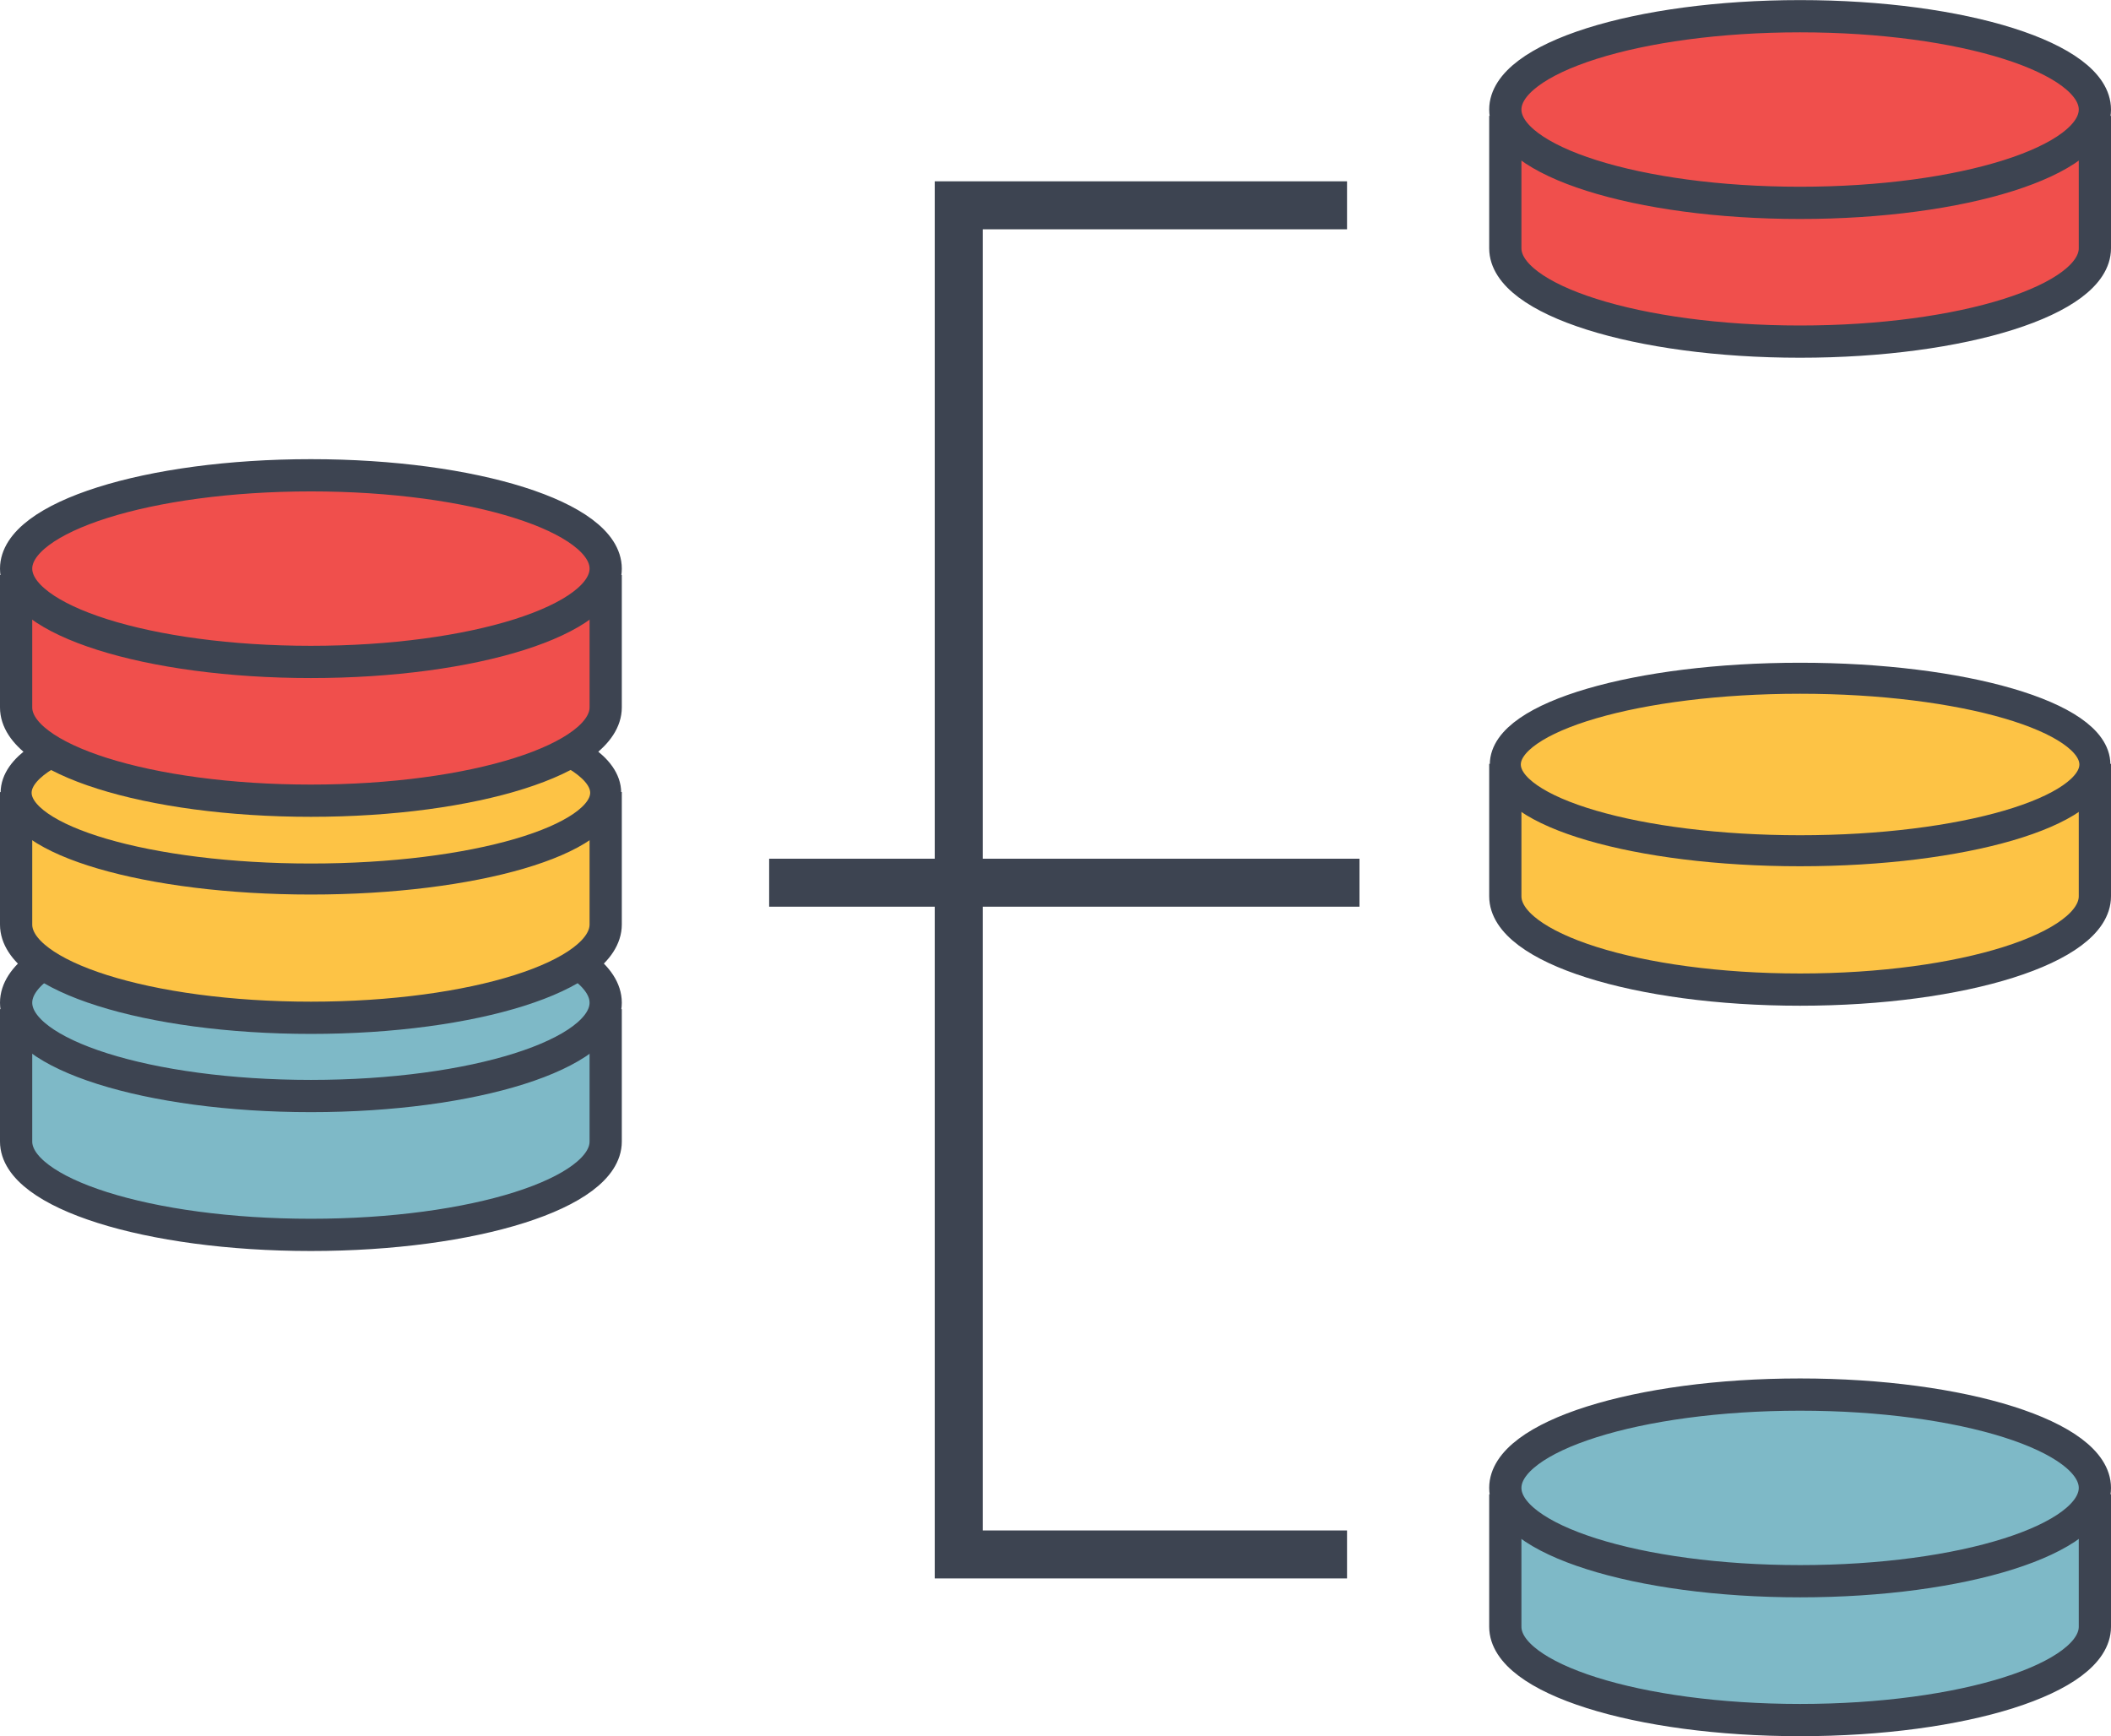
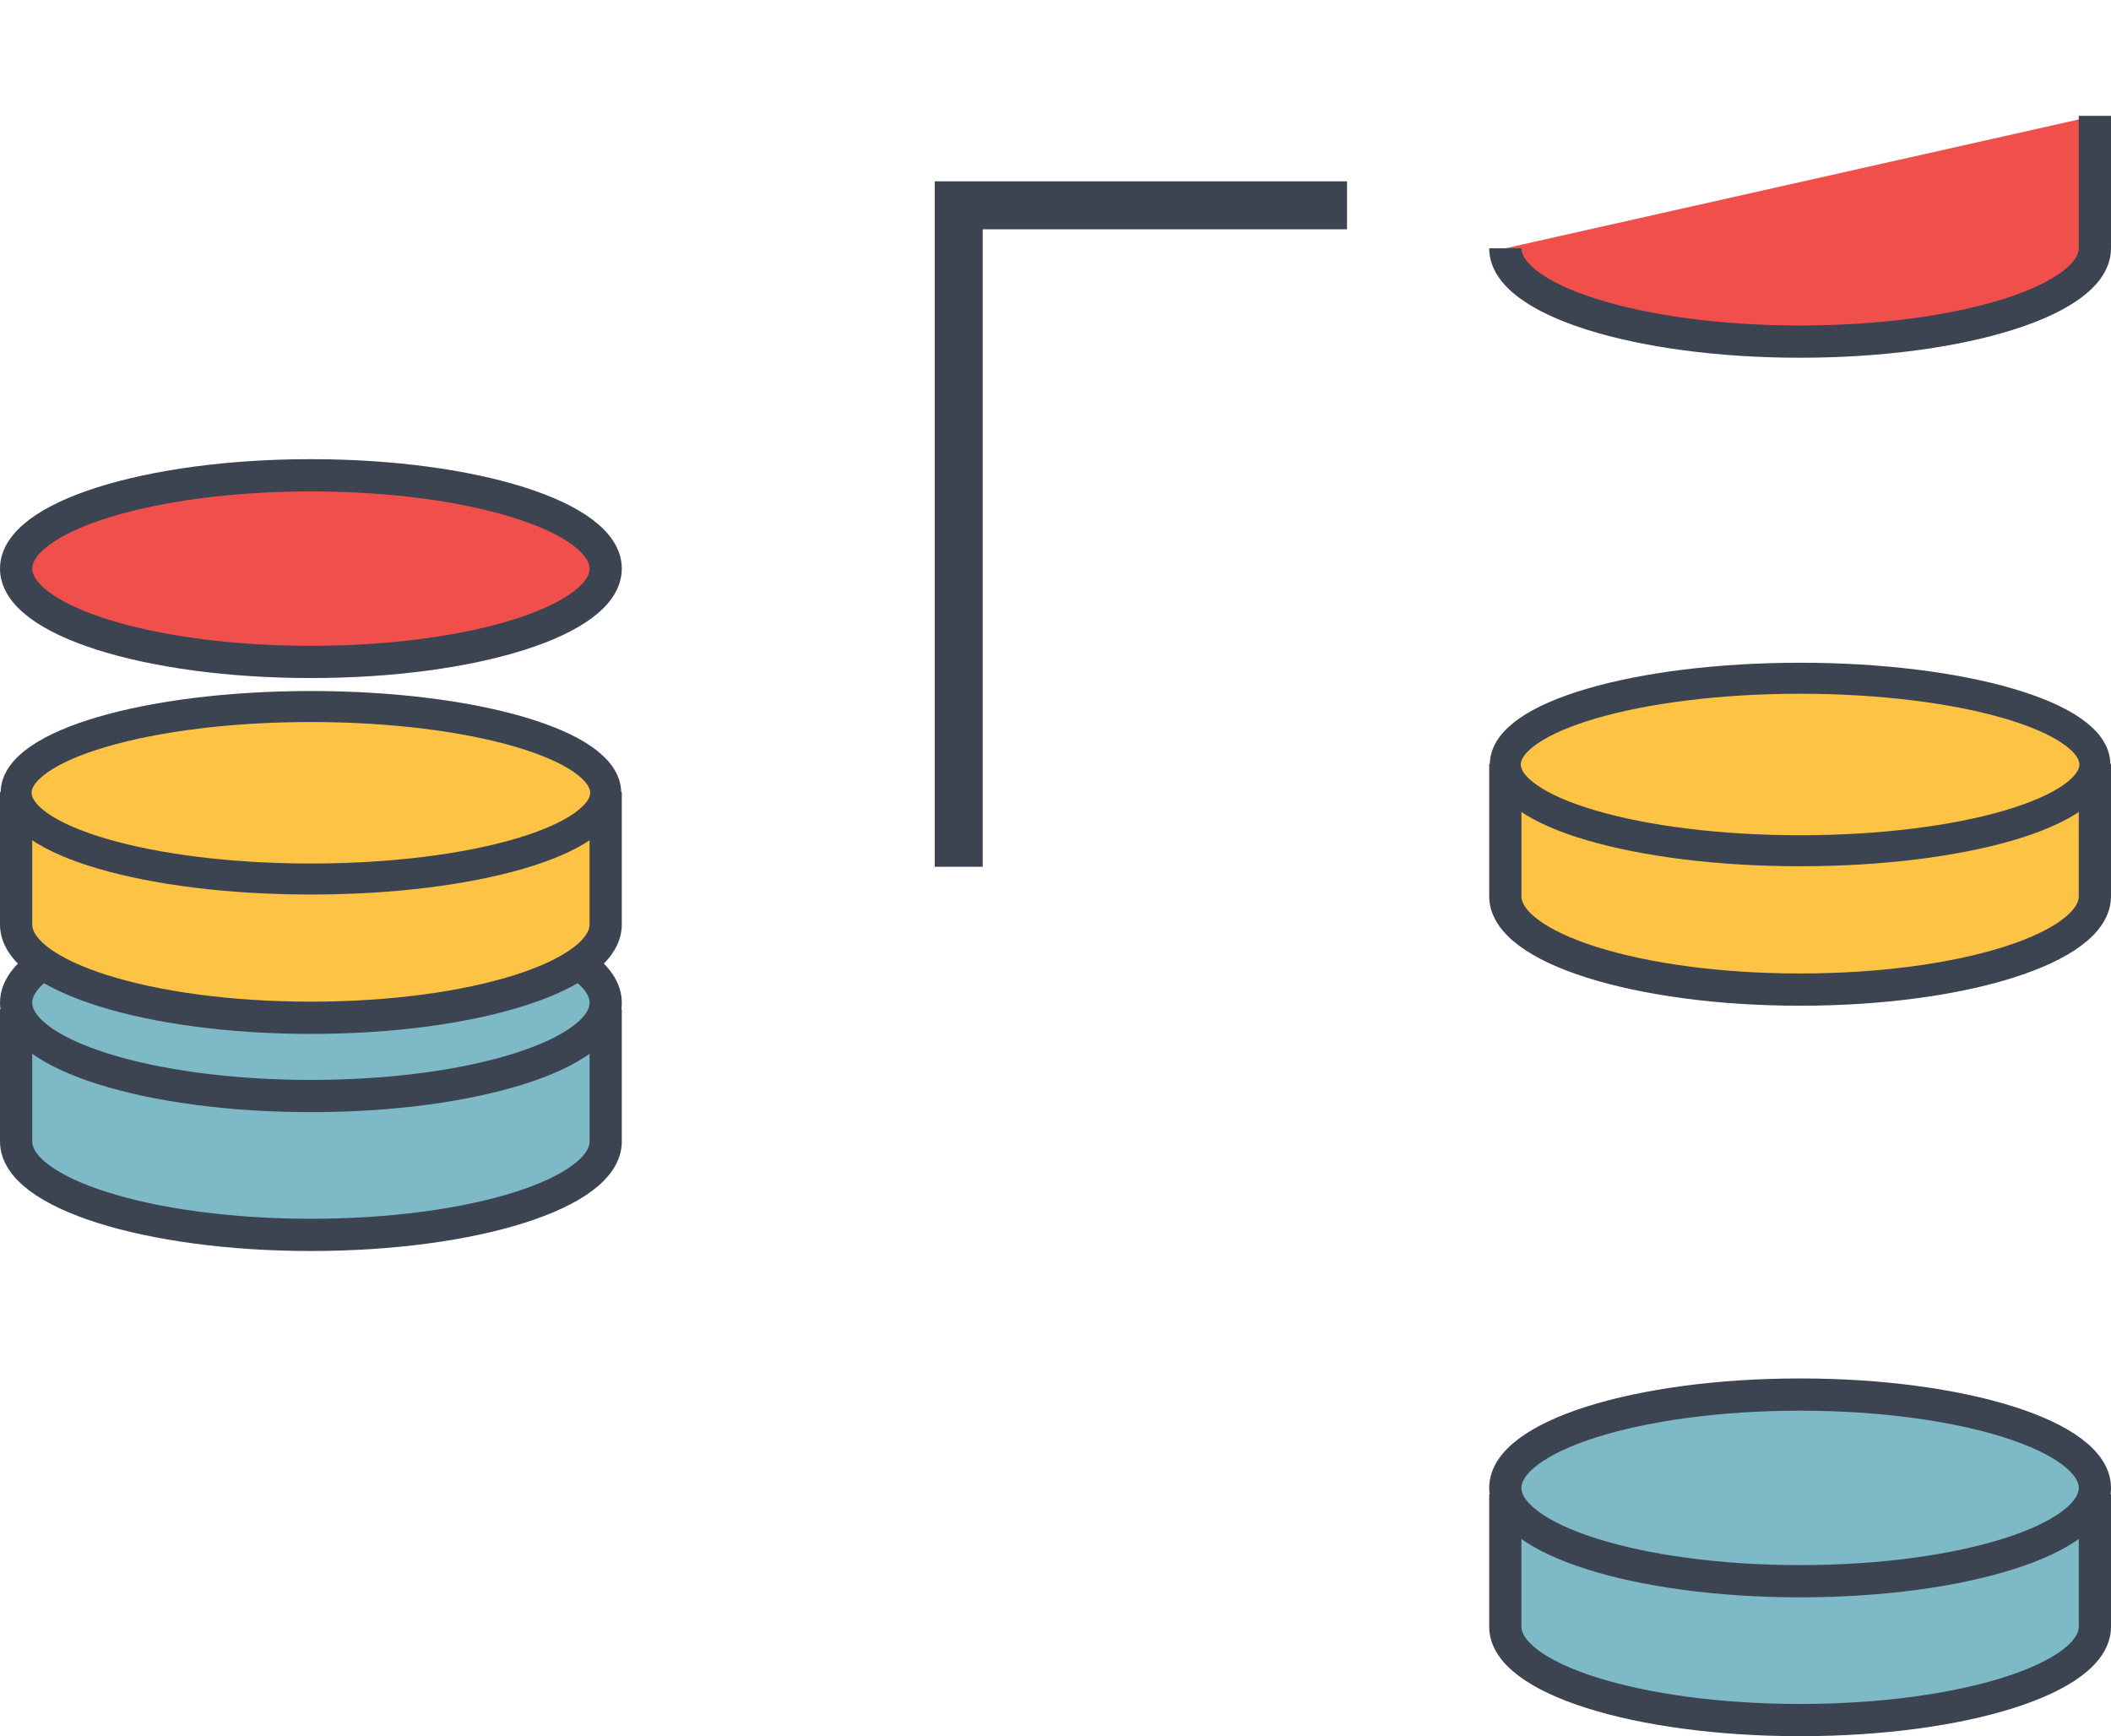
<svg xmlns="http://www.w3.org/2000/svg" id="_レイヤー_2" viewBox="0 0 223.93 184.19">
  <defs>
    <style>.cls-1,.cls-2{fill:#fdc345;}.cls-1,.cls-2,.cls-3,.cls-4,.cls-5{stroke:#3d4451;stroke-miterlimit:10;}.cls-1,.cls-3,.cls-5{stroke-width:3.42px;}.cls-2{stroke-width:3.29px;}.cls-3{fill:#7eb9c7;}.cls-4{fill:none;stroke-width:5.09px;}.cls-5{fill:#f04f4c;}</style>
  </defs>
  <g id="_レイヤー_1-2">
    <path class="cls-3" d="m64.25,107.05v14.05c0,5.47-14,9.9-31.27,9.9S1.71,126.57,1.71,121.1v-14.05" />
    <ellipse class="cls-3" cx="32.98" cy="106.37" rx="31.27" ry="9.9" />
    <path class="cls-3" d="m222.22,158.52v14.05c0,5.47-14,9.9-31.27,9.9s-31.27-4.43-31.27-9.9v-14.05" />
    <ellipse class="cls-3" cx="190.95" cy="157.84" rx="31.27" ry="9.9" />
    <path class="cls-1" d="m64.25,84.02v14.05c0,5.47-14,9.9-31.27,9.9S1.71,103.55,1.71,98.08v-14.05" />
    <ellipse class="cls-2" cx="32.98" cy="84.1" rx="31.27" ry="9.15" />
    <path class="cls-1" d="m222.22,81.03v14.05c0,5.47-14,9.9-31.27,9.9s-31.27-4.43-31.27-9.9v-14.05" />
    <ellipse class="cls-2" cx="190.95" cy="81.1" rx="31.27" ry="9.15" />
-     <path class="cls-5" d="m64.25,60.99v14.05c0,5.47-14,9.9-31.27,9.9S1.71,80.52,1.71,75.05v-14.05" />
    <ellipse class="cls-5" cx="32.98" cy="60.32" rx="31.27" ry="9.9" />
-     <path class="cls-5" d="m222.22,12.29v14.05c0,5.47-14,9.9-31.27,9.9s-31.27-4.43-31.27-9.9v-14.05" />
-     <ellipse class="cls-5" cx="190.95" cy="11.62" rx="31.27" ry="9.9" />
-     <line class="cls-4" x1="81.59" y1="93.64" x2="144.21" y2="93.64" />
-     <polyline class="cls-4" points="101.7 94.73 101.7 164.9 142.89 164.9" />
+     <path class="cls-5" d="m222.22,12.29v14.05c0,5.47-14,9.9-31.27,9.9s-31.27-4.43-31.27-9.9" />
    <polyline class="cls-4" points="101.7 91.95 101.7 21.78 142.89 21.78" />
  </g>
</svg>